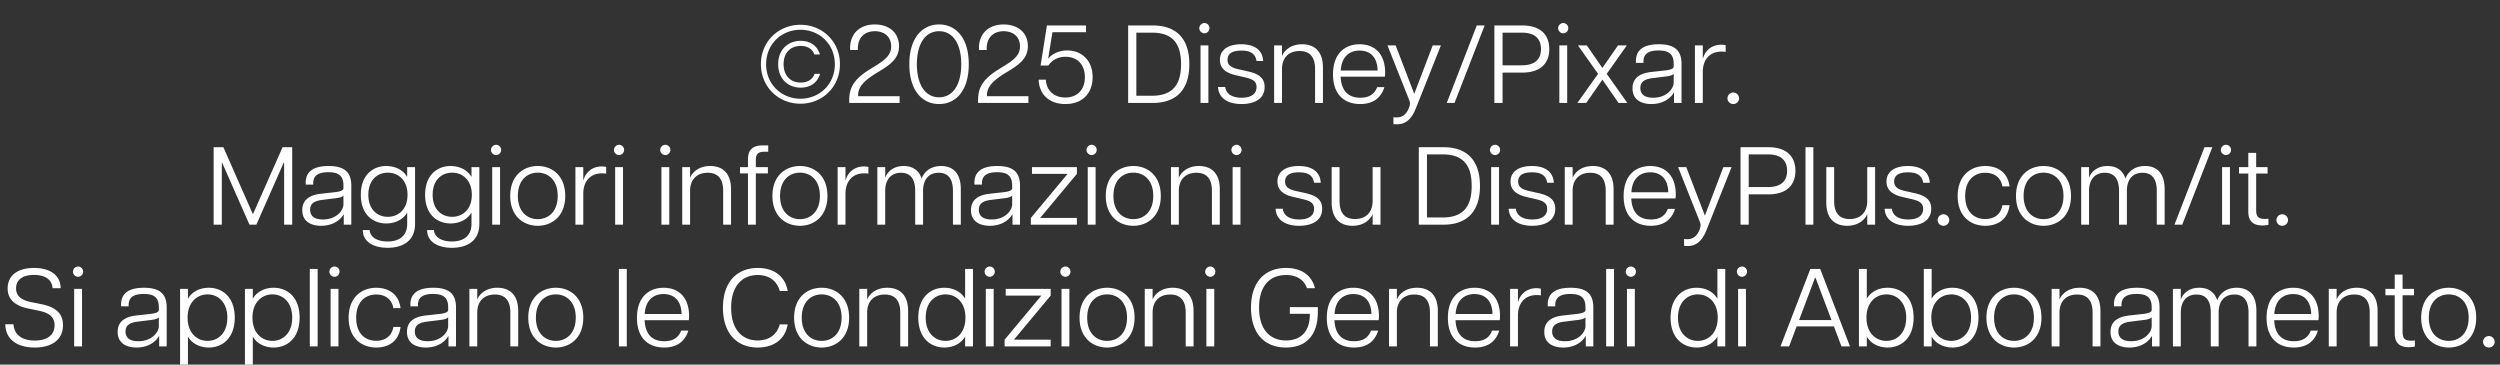
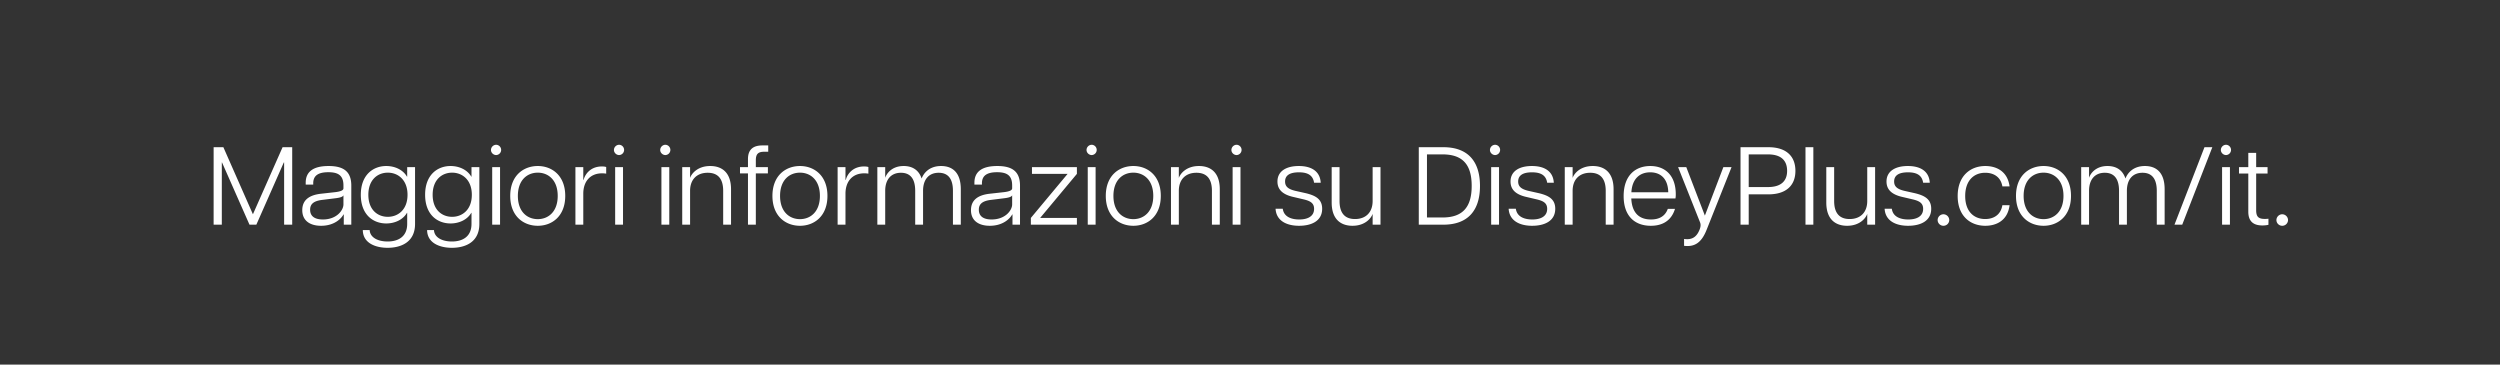
<svg xmlns="http://www.w3.org/2000/svg" width="384" height="56" viewBox="0 0 384 56">
  <rect x="0" y="0" width="384" height="56" fill="#333333" stroke="none" />
  <g fill="#FFFFFf">
-     <path d="M122.946 15.929c3.349 0 6.069-2.55 6.069-6.069 0-3.502-2.72-6.052-6.069-6.052-3.349 0-6.069 2.55-6.069 6.052 0 3.519 2.72 6.069 6.069 6.069zm.034-2.465c1.19 0 2.516-.527 2.975-2.125h-.833c-.34.952-1.19 1.343-2.142 1.343-1.496 0-2.618-1.003-2.618-2.822 0-1.819 1.122-2.805 2.618-2.805.935 0 1.785.391 2.108 1.309h.85c-.476-1.581-1.768-2.091-2.958-2.091-1.887 0-3.451 1.292-3.451 3.587s1.564 3.604 3.451 3.604zm-.034 1.7c-2.907 0-5.27-2.21-5.27-5.304 0-3.077 2.363-5.287 5.27-5.287 2.924 0 5.287 2.21 5.287 5.287 0 3.094-2.363 5.304-5.287 5.304zM130.443 15.351v.459h7.735v-1.037h-6.375v-.119c0-1.445 1.139-2.414 3.009-3.553 1.785-1.071 3.281-2.023 3.281-4.029 0-1.921-1.394-3.315-3.723-3.315-2.397 0-3.791 1.496-3.791 3.621v.306h1.19v-.238c0-1.751 1.105-2.652 2.601-2.652s2.516.884 2.516 2.329c0 1.564-1.292 2.295-3.077 3.4-2.431 1.479-3.366 2.737-3.366 4.828zM144.247 15.98c2.601 0 4.556-2.074 4.556-6.12 0-4.012-1.955-6.103-4.556-6.103s-4.573 2.091-4.573 6.103c0 4.046 1.972 6.12 4.573 6.12zm0-1.037c-2.108 0-3.417-1.921-3.417-5.083 0-3.145 1.309-5.066 3.417-5.066 2.108 0 3.4 1.921 3.4 5.066 0 3.162-1.292 5.083-3.4 5.083zM150.231 15.351v.459h7.735v-1.037h-6.375v-.119c0-1.445 1.139-2.414 3.009-3.553 1.785-1.071 3.281-2.023 3.281-4.029 0-1.921-1.394-3.315-3.723-3.315-2.397 0-3.791 1.496-3.791 3.621v.306h1.19v-.238c0-1.751 1.105-2.652 2.601-2.652s2.516.884 2.516 2.329c0 1.564-1.292 2.295-3.077 3.4-2.431 1.479-3.366 2.737-3.366 4.828zM163.644 15.98c2.533 0 4.182-1.564 4.182-4.131 0-2.601-1.7-4.097-3.893-4.097-1.394 0-2.431.595-2.941 1.292l.663-4.097h5.151V3.91h-6.001l-.969 6.154h1.19c.595-.884 1.547-1.343 2.635-1.343 1.7 0 2.975 1.071 2.975 3.128 0 2.057-1.292 3.128-3.009 3.128-1.751 0-2.924-1.105-2.975-2.737h-1.105c.034 2.125 1.496 3.74 4.097 3.74zM173.283 15.81h3.774c3.757 0 5.627-2.159 5.627-5.95 0-3.791-1.87-5.95-5.627-5.95h-3.774zm3.655-1.105h-2.397v-9.69h2.397c3.094 0 4.471 1.581 4.471 4.845 0 3.247-1.377 4.845-4.471 4.845zM184.401 15.81h1.207V6.97h-1.207zm.612-10.693a.791.791 0 000-1.581.81.81 0 00-.799.799c0 .425.374.782.799.782zM190.708 15.98c1.785 0 3.536-.663 3.536-2.618 0-1.479-1.02-2.023-2.482-2.38l-1.666-.374c-1.122-.272-1.547-.697-1.547-1.428 0-.969.765-1.411 2.125-1.411 1.275 0 2.142.391 2.329 1.598h1.02c-.102-1.751-1.411-2.567-3.366-2.567-1.989 0-3.281.833-3.281 2.38 0 1.224.782 1.972 2.329 2.346l1.666.391c1.003.238 1.632.544 1.632 1.462 0 1.173-1.02 1.632-2.278 1.632-1.19 0-2.363-.391-2.533-1.649h-1.105c.102 1.819 1.649 2.618 3.621 2.618zM201.996 10.608v5.202h1.207v-5.44c0-2.635-1.462-3.57-3.196-3.57-2.006 0-2.907 1.241-3.094 1.836V6.97h-1.207v8.84h1.207v-5.202c0-1.734 1.037-2.771 2.703-2.771s2.38 1.037 2.38 2.771zM208.932 15.98c1.615 0 3.111-.646 3.706-2.601h-1.105c-.459 1.275-1.513 1.632-2.584 1.632-1.87 0-2.924-1.071-3.026-3.23h6.783c.034-.17.051-.34.051-.629 0-2.907-1.632-4.352-3.91-4.352-2.261 0-4.097 1.411-4.097 4.624 0 3.077 1.717 4.556 4.182 4.556zm-2.992-5.151c.119-2.074 1.292-3.06 2.89-3.06 1.683 0 2.737 1.071 2.771 3.06zM214.032 18.003v1.054c1.615.204 2.669-.476 3.451-2.431l3.842-9.656h-1.258l-2.839 7.446-2.856-7.446h-1.258l3.366 8.466c.136.34.119.663-.068 1.139-.425 1.071-1.105 1.615-2.38 1.428zM222.226 15.81h1.19l4.624-11.9h-1.207zM229.536 15.81h1.258v-4.658h3.026c2.737 0 4.148-1.377 4.148-3.604 0-2.261-1.411-3.638-4.148-3.638h-4.284zm4.233-5.78h-2.975V5.015h2.975c1.938 0 2.924.884 2.924 2.533 0 1.598-.986 2.482-2.924 2.482zM239.515 15.81h1.207V6.97h-1.207zm.612-10.693a.791.791 0 000-1.581.81.81 0 00-.799.799c0 .425.374.782.799.782zM242.286 15.81h1.36l2.482-3.57 2.482 3.57h1.343l-3.162-4.471 3.094-4.369h-1.36l-2.397 3.468-2.397-3.468h-1.36l3.094 4.369zM253.642 15.98c2.176 0 3.196-1.258 3.434-1.734h.051v1.564h1.156V9.809c0-2.125-1.139-3.009-3.485-3.009-2.261 0-3.519.799-3.519 2.567v.289h1.156v-.204c0-1.173.765-1.7 2.329-1.7 1.53 0 2.312.51 2.312 2.04v.425c0 .272-.289.476-1.241.595l-2.295.255c-1.785.221-2.788 1.003-2.788 2.516 0 1.632 1.207 2.397 2.89 2.397zm.272-.969c-1.122 0-1.955-.408-1.955-1.496 0-.816.459-1.343 1.87-1.513l1.921-.238c.935-.102 1.258-.272 1.326-.476v1.411c0 .867-1.003 2.312-3.162 2.312zM260.34 15.81h1.207v-4.76c0-1.853 1.037-3.128 2.89-3.128.221 0 .425.017.629.051v-1.02c-.187-.068-.442-.085-.663-.085-1.751 0-2.584 1.19-2.805 2.057h-.051V6.97h-1.207zM266.222 15.98a.892.892 0 00.901-.884.904.904 0 00-.901-.884.9.9 0 00-.884.884c0 .493.408.884.884.884z" />
-   </g>
+     </g>
  <g fill="#FFFFFf">
    <path d="M32.812 34.51h1.258v-9.554h.034l4.216 9.554h1.054l4.216-9.554h.051v9.554h1.241v-11.9h-1.479l-4.556 10.302-4.539-10.302h-1.496zM49.319 34.68c2.176 0 3.196-1.258 3.434-1.734h.051v1.564h1.156v-6.001c0-2.125-1.139-3.009-3.485-3.009-2.261 0-3.519.799-3.519 2.567v.289h1.156v-.204c0-1.173.765-1.7 2.329-1.7 1.53 0 2.312.51 2.312 2.04v.425c0 .272-.289.476-1.241.595l-2.295.255c-1.785.221-2.788 1.003-2.788 2.516 0 1.632 1.207 2.397 2.89 2.397zm.272-.969c-1.122 0-1.955-.408-1.955-1.496 0-.816.459-1.343 1.87-1.513l1.921-.238c.935-.102 1.258-.272 1.326-.476v1.411c0 .867-1.003 2.312-3.162 2.312zM59.536 38.063c1.921 0 4.216-.765 4.216-3.672V25.67h-1.207v1.462h-.034c-.629-1.088-1.904-1.632-3.179-1.632-2.006 0-3.91 1.343-3.91 4.42 0 3.06 1.887 4.403 3.91 4.403 1.275 0 2.55-.544 3.179-1.632h.034v1.7c0 1.938-1.343 2.703-3.009 2.703-1.547 0-2.703-.646-2.754-1.751h-1.054c.017 1.989 1.938 2.72 3.808 2.72zm.034-4.76c-1.564 0-2.992-1.071-2.992-3.383 0-2.312 1.428-3.4 2.992-3.4 1.547 0 3.026 1.088 3.026 3.4s-1.479 3.383-3.026 3.383zM69.413 38.063c1.921 0 4.216-.765 4.216-3.672V25.67h-1.207v1.462h-.034c-.629-1.088-1.904-1.632-3.179-1.632-2.006 0-3.91 1.343-3.91 4.42 0 3.06 1.887 4.403 3.91 4.403 1.275 0 2.55-.544 3.179-1.632h.034v1.7c0 1.938-1.343 2.703-3.009 2.703-1.547 0-2.703-.646-2.754-1.751h-1.054c.017 1.989 1.938 2.72 3.808 2.72zm.034-4.76c-1.564 0-2.992-1.071-2.992-3.383 0-2.312 1.428-3.4 2.992-3.4 1.547 0 3.026 1.088 3.026 3.4s-1.479 3.383-3.026 3.383zM75.601 34.51h1.207v-8.84h-1.207zm.612-10.693a.791.791 0 000-1.581.81.81 0 00-.799.799c0 .425.374.782.799.782zM82.605 34.68c2.176 0 4.216-1.462 4.216-4.59s-2.04-4.59-4.216-4.59c-2.193 0-4.233 1.462-4.233 4.59s2.04 4.59 4.233 4.59zm0-1.02c-1.598 0-3.06-1.105-3.06-3.57s1.462-3.57 3.06-3.57c1.581 0 3.06 1.105 3.06 3.57s-1.479 3.57-3.06 3.57zM88.385 34.51h1.207v-4.76c0-1.853 1.037-3.128 2.89-3.128.221 0 .425.017.629.051v-1.02c-.187-.068-.442-.085-.663-.085-1.751 0-2.584 1.19-2.805 2.057h-.051V25.67h-1.207zM94.488 34.51h1.207v-8.84h-1.207zm.612-10.693a.791.791 0 000-1.581.81.81 0 00-.799.799c0 .425.374.782.799.782zM101.594 34.51h1.207v-8.84h-1.207zm.612-10.693a.791.791 0 000-1.581.81.81 0 00-.799.799c0 .425.374.782.799.782zM111.08 29.308v5.202h1.207v-5.44c0-2.635-1.462-3.57-3.196-3.57-2.006 0-2.907 1.241-3.094 1.836V25.67h-1.207v8.84h1.207v-5.202c0-1.734 1.037-2.771 2.703-2.771s2.38 1.037 2.38 2.771zM114.888 24.429v1.241h-1.224v.969h1.224v7.871h1.207v-7.871h1.853v-.969h-1.853v-1.037c0-.986.357-1.326 1.309-1.326h.595v-.969h-.901c-1.275 0-2.21.51-2.21 2.091zM122.878 34.68c2.176 0 4.216-1.462 4.216-4.59s-2.04-4.59-4.216-4.59c-2.193 0-4.233 1.462-4.233 4.59s2.04 4.59 4.233 4.59zm0-1.02c-1.598 0-3.06-1.105-3.06-3.57s1.462-3.57 3.06-3.57c1.581 0 3.06 1.105 3.06 3.57s-1.479 3.57-3.06 3.57zM128.658 34.51h1.207v-4.76c0-1.853 1.037-3.128 2.89-3.128.221 0 .425.017.629.051v-1.02c-.187-.068-.442-.085-.663-.085-1.751 0-2.584 1.19-2.805 2.057h-.051V25.67h-1.207zM146.372 29.308v5.202h1.207v-5.44c0-2.635-1.343-3.57-3.026-3.57-1.938 0-2.737 1.241-2.992 1.921-.459-1.394-1.53-1.921-2.754-1.921-1.887 0-2.669 1.241-2.839 1.819V25.67h-1.207v8.84h1.207v-5.202c0-1.734.901-2.771 2.414-2.771 1.53 0 2.193 1.037 2.193 2.771v5.202h1.207v-5.202c0-1.734.884-2.771 2.397-2.771 1.53 0 2.193 1.037 2.193 2.771zM152.033 34.68c2.176 0 3.196-1.258 3.434-1.734h.051v1.564h1.156v-6.001c0-2.125-1.139-3.009-3.485-3.009-2.261 0-3.519.799-3.519 2.567v.289h1.156v-.204c0-1.173.765-1.7 2.329-1.7 1.53 0 2.312.51 2.312 2.04v.425c0 .272-.289.476-1.241.595l-2.295.255c-1.785.221-2.788 1.003-2.788 2.516 0 1.632 1.207 2.397 2.89 2.397zm.272-.969c-1.122 0-1.955-.408-1.955-1.496 0-.816.459-1.343 1.87-1.513l1.921-.238c.935-.102 1.258-.272 1.326-.476v1.411c0 .867-1.003 2.312-3.162 2.312zM158.34 34.51h7.072v-1.037h-5.644l5.644-6.766V25.67h-6.902v1.037h5.474l-5.644 6.766zM167.078 34.51h1.207v-8.84h-1.207zm.612-10.693a.791.791 0 000-1.581.81.81 0 00-.799.799c0 .425.374.782.799.782zM174.082 34.68c2.176 0 4.216-1.462 4.216-4.59s-2.04-4.59-4.216-4.59c-2.193 0-4.233 1.462-4.233 4.59s2.04 4.59 4.233 4.59zm0-1.02c-1.598 0-3.06-1.105-3.06-3.57s1.462-3.57 3.06-3.57c1.581 0 3.06 1.105 3.06 3.57s-1.479 3.57-3.06 3.57zM186.152 29.308v5.202h1.207v-5.44c0-2.635-1.462-3.57-3.196-3.57-2.006 0-2.907 1.241-3.094 1.836V25.67h-1.207v8.84h1.207v-5.202c0-1.734 1.037-2.771 2.703-2.771s2.38 1.037 2.38 2.771zM189.331 34.51h1.207v-8.84h-1.207zm.612-10.693a.791.791 0 000-1.581.81.81 0 00-.799.799c0 .425.374.782.799.782zM199.548 34.68c1.785 0 3.536-.663 3.536-2.618 0-1.479-1.02-2.023-2.482-2.38l-1.666-.374c-1.122-.272-1.547-.697-1.547-1.428 0-.969.765-1.411 2.125-1.411 1.275 0 2.142.391 2.329 1.598h1.02c-.102-1.751-1.411-2.567-3.366-2.567-1.989 0-3.281.833-3.281 2.38 0 1.224.782 1.972 2.329 2.346l1.666.391c1.003.238 1.632.544 1.632 1.462 0 1.173-1.02 1.632-2.278 1.632-1.19 0-2.363-.391-2.533-1.649h-1.105c.102 1.819 1.649 2.618 3.621 2.618zM205.753 30.872V25.67h-1.207v5.44c0 2.635 1.462 3.57 3.196 3.57 2.006 0 2.907-1.241 3.094-1.836v1.666h1.207v-8.84h-1.207v5.202c0 1.734-1.037 2.771-2.703 2.771s-2.38-1.037-2.38-2.771zM217.925 34.51h3.774c3.757 0 5.627-2.159 5.627-5.95 0-3.791-1.87-5.95-5.627-5.95h-3.774zm3.655-1.105h-2.397v-9.69h2.397c3.094 0 4.471 1.581 4.471 4.845 0 3.247-1.377 4.845-4.471 4.845zM229.043 34.51h1.207v-8.84h-1.207zm.612-10.693a.791.791 0 000-1.581.81.81 0 00-.799.799c0 .425.374.782.799.782zM235.35 34.68c1.785 0 3.536-.663 3.536-2.618 0-1.479-1.02-2.023-2.482-2.38l-1.666-.374c-1.122-.272-1.547-.697-1.547-1.428 0-.969.765-1.411 2.125-1.411 1.275 0 2.142.391 2.329 1.598h1.02c-.102-1.751-1.411-2.567-3.366-2.567-1.989 0-3.281.833-3.281 2.38 0 1.224.782 1.972 2.329 2.346l1.666.391c1.003.238 1.632.544 1.632 1.462 0 1.173-1.02 1.632-2.278 1.632-1.19 0-2.363-.391-2.533-1.649h-1.105c.102 1.819 1.649 2.618 3.621 2.618zM246.638 29.308v5.202h1.207v-5.44c0-2.635-1.462-3.57-3.196-3.57-2.006 0-2.907 1.241-3.094 1.836V25.67h-1.207v8.84h1.207v-5.202c0-1.734 1.037-2.771 2.703-2.771s2.38 1.037 2.38 2.771zM253.574 34.68c1.615 0 3.111-.646 3.706-2.601h-1.105c-.459 1.275-1.513 1.632-2.584 1.632-1.87 0-2.924-1.071-3.026-3.23h6.783c.034-.17.051-.34.051-.629 0-2.907-1.632-4.352-3.91-4.352-2.261 0-4.097 1.411-4.097 4.624 0 3.077 1.717 4.556 4.182 4.556zm-2.992-5.151c.119-2.074 1.292-3.06 2.89-3.06 1.683 0 2.737 1.071 2.771 3.06zM258.674 36.703v1.054c1.615.204 2.669-.476 3.451-2.431l3.842-9.656h-1.258l-2.839 7.446-2.856-7.446h-1.258l3.366 8.466c.136.34.119.663-.068 1.139-.425 1.071-1.105 1.615-2.38 1.428zM267.344 34.51h1.258v-4.658h3.026c2.737 0 4.148-1.377 4.148-3.604 0-2.261-1.411-3.638-4.148-3.638h-4.284zm4.233-5.78h-2.975v-5.015h2.975c1.938 0 2.924.884 2.924 2.533 0 1.598-.986 2.482-2.924 2.482zM277.323 34.51h1.207v-11.9h-1.207zM281.726 30.872V25.67h-1.207v5.44c0 2.635 1.462 3.57 3.196 3.57 2.006 0 2.907-1.241 3.094-1.836v1.666h1.207v-8.84h-1.207v5.202c0 1.734-1.037 2.771-2.703 2.771s-2.38-1.037-2.38-2.771zM293.099 34.68c1.785 0 3.536-.663 3.536-2.618 0-1.479-1.02-2.023-2.482-2.38l-1.666-.374c-1.122-.272-1.547-.697-1.547-1.428 0-.969.765-1.411 2.125-1.411 1.275 0 2.142.391 2.329 1.598h1.02c-.102-1.751-1.411-2.567-3.366-2.567-1.989 0-3.281.833-3.281 2.38 0 1.224.782 1.972 2.329 2.346l1.666.391c1.003.238 1.632.544 1.632 1.462 0 1.173-1.02 1.632-2.278 1.632-1.19 0-2.363-.391-2.533-1.649h-1.105c.102 1.819 1.649 2.618 3.621 2.618zM298.505 34.68a.892.892 0 00.901-.884.904.904 0 00-.901-.884.9.9 0 00-.884.884c0 .493.408.884.884.884zM304.948 34.68c1.581 0 3.417-.714 3.723-3.162h-1.105c-.272 1.581-1.445 2.125-2.635 2.125-1.768 0-3.077-1.19-3.077-3.536s1.309-3.57 3.077-3.57c1.19 0 2.363.544 2.635 2.091h1.105c-.323-2.414-2.142-3.128-3.723-3.128-2.278 0-4.25 1.496-4.25 4.607s1.972 4.573 4.25 4.573zM313.89 34.68c2.176 0 4.216-1.462 4.216-4.59s-2.04-4.59-4.216-4.59c-2.193 0-4.233 1.462-4.233 4.59s2.04 4.59 4.233 4.59zm0-1.02c-1.598 0-3.06-1.105-3.06-3.57s1.462-3.57 3.06-3.57c1.581 0 3.06 1.105 3.06 3.57s-1.479 3.57-3.06 3.57zM331.281 29.308v5.202h1.207v-5.44c0-2.635-1.343-3.57-3.026-3.57-1.938 0-2.737 1.241-2.992 1.921-.459-1.394-1.53-1.921-2.754-1.921-1.887 0-2.669 1.241-2.839 1.819V25.67h-1.207v8.84h1.207v-5.202c0-1.734.901-2.771 2.414-2.771 1.53 0 2.193 1.037 2.193 2.771v5.202h1.207v-5.202c0-1.734.884-2.771 2.397-2.771 1.53 0 2.193 1.037 2.193 2.771zM334.001 34.51h1.19l4.624-11.9h-1.207zM341.311 34.51h1.207v-8.84h-1.207zm.612-10.693a.791.791 0 000-1.581.81.81 0 00-.799.799c0 .425.374.782.799.782zM347.499 34.629c.357 0 .663-.034.935-.102v-.935a3.396 3.396 0 01-.578.034c-.969 0-1.309-.357-1.309-1.343v-5.627h1.751v-.986h-1.751v-2.193h-1.207v2.193h-1.428v.986h1.428v5.865c0 1.581.901 2.108 2.159 2.108zM350.542 34.68a.892.892 0 00.901-.884.904.904 0 00-.901-.884.9.9 0 00-.884.884c0 .493.408.884.884.884z" />
  </g>
  <g fill="#FFFFFf">
-     <path d="M5.323 53.38c2.737 0 4.352-1.275 4.352-3.434 0-1.955-1.326-2.839-3.417-3.247l-1.53-.306c-1.632-.34-2.261-1.071-2.261-2.091 0-1.173.799-2.074 2.754-2.074 1.921 0 2.788.884 2.856 2.04h1.241c0-1.853-1.462-3.111-4.08-3.111-2.669 0-4.063 1.258-4.063 3.145 0 1.649 1.088 2.669 3.196 3.094l1.564.323c1.428.289 2.448.85 2.448 2.244 0 1.394-1.003 2.346-3.043 2.346-2.21 0-3.179-1.105-3.264-2.499H.818c0 2.057 1.53 3.57 4.505 3.57zM11.392 53.21h1.207v-8.84h-1.207zm.612-10.693a.791.791 0 000-1.581.81.81 0 00-.799.799c0 .425.374.782.799.782zM20.963 53.38c2.176 0 3.196-1.258 3.434-1.734h.051v1.564h1.156v-6.001c0-2.125-1.139-3.009-3.485-3.009-2.261 0-3.519.799-3.519 2.567v.289h1.156v-.204c0-1.173.765-1.7 2.329-1.7 1.53 0 2.312.51 2.312 2.04v.425c0 .272-.289.476-1.241.595l-2.295.255c-1.785.221-2.788 1.003-2.788 2.516 0 1.632 1.207 2.397 2.89 2.397zm.272-.969c-1.122 0-1.955-.408-1.955-1.496 0-.816.459-1.343 1.87-1.513l1.921-.238c.935-.102 1.258-.272 1.326-.476v1.411c0 .867-1.003 2.312-3.162 2.312zM27.661 56.44h1.207v-4.743c.646 1.122 1.887 1.683 3.196 1.683 2.074 0 3.995-1.428 3.995-4.59 0-3.179-1.921-4.59-3.995-4.59-1.309 0-2.55.561-3.196 1.683V44.37h-1.207zm4.216-4.08c-1.547 0-3.06-1.139-3.06-3.57s1.513-3.57 3.06-3.57c1.564 0 3.043 1.139 3.043 3.57s-1.479 3.57-3.043 3.57zM37.623 56.44h1.207v-4.743c.646 1.122 1.887 1.683 3.196 1.683 2.074 0 3.995-1.428 3.995-4.59 0-3.179-1.921-4.59-3.995-4.59-1.309 0-2.55.561-3.196 1.683V44.37h-1.207zm4.216-4.08c-1.547 0-3.06-1.139-3.06-3.57s1.513-3.57 3.06-3.57c1.564 0 3.043 1.139 3.043 3.57s-1.479 3.57-3.043 3.57zM47.585 53.21h1.207v-11.9h-1.207zM50.781 53.21h1.207v-8.84h-1.207zm.612-10.693a.791.791 0 000-1.581.81.81 0 00-.799.799c0 .425.374.782.799.782zM57.802 53.38c1.581 0 3.417-.714 3.723-3.162H60.42c-.272 1.581-1.445 2.125-2.635 2.125-1.768 0-3.077-1.19-3.077-3.536s1.309-3.57 3.077-3.57c1.19 0 2.363.544 2.635 2.091h1.105c-.323-2.414-2.142-3.128-3.723-3.128-2.278 0-4.25 1.496-4.25 4.607s1.972 4.573 4.25 4.573zM65.401 53.38c2.176 0 3.196-1.258 3.434-1.734h.051v1.564h1.156v-6.001c0-2.125-1.139-3.009-3.485-3.009-2.261 0-3.519.799-3.519 2.567v.289h1.156v-.204c0-1.173.765-1.7 2.329-1.7 1.53 0 2.312.51 2.312 2.04v.425c0 .272-.289.476-1.241.595l-2.295.255c-1.785.221-2.788 1.003-2.788 2.516 0 1.632 1.207 2.397 2.89 2.397zm.272-.969c-1.122 0-1.955-.408-1.955-1.496 0-.816.459-1.343 1.87-1.513l1.921-.238c.935-.102 1.258-.272 1.326-.476v1.411c0 .867-1.003 2.312-3.162 2.312zM78.389 48.008v5.202h1.207v-5.44c0-2.635-1.462-3.57-3.196-3.57-2.006 0-2.907 1.241-3.094 1.836V44.37h-1.207v8.84h1.207v-5.202c0-1.734 1.037-2.771 2.703-2.771s2.38 1.037 2.38 2.771zM85.376 53.38c2.176 0 4.216-1.462 4.216-4.59s-2.04-4.59-4.216-4.59c-2.193 0-4.233 1.462-4.233 4.59s2.04 4.59 4.233 4.59zm0-1.02c-1.598 0-3.06-1.105-3.06-3.57s1.462-3.57 3.06-3.57c1.581 0 3.06 1.105 3.06 3.57s-1.479 3.57-3.06 3.57zM95.066 53.21h1.207v-11.9h-1.207zM102.019 53.38c1.615 0 3.111-.646 3.706-2.601h-1.105c-.459 1.275-1.513 1.632-2.584 1.632-1.87 0-2.924-1.071-3.026-3.23h6.783c.034-.17.051-.34.051-.629 0-2.907-1.632-4.352-3.91-4.352-2.261 0-4.097 1.411-4.097 4.624 0 3.077 1.717 4.556 4.182 4.556zm-2.992-5.151c.119-2.074 1.292-3.06 2.89-3.06 1.683 0 2.737 1.071 2.771 3.06zM116.384 53.38c2.397 0 4.199-1.19 4.607-3.553h-1.224c-.425 1.598-1.666 2.465-3.383 2.465-2.448 0-4.08-1.751-4.08-5.032s1.649-5.015 4.08-5.015c1.717 0 2.958.867 3.383 2.448h1.224c-.408-2.346-2.21-3.536-4.59-3.536-3.128 0-5.355 2.074-5.355 6.103 0 4.046 2.227 6.12 5.338 6.12zM126.21 53.38c2.176 0 4.216-1.462 4.216-4.59s-2.04-4.59-4.216-4.59c-2.193 0-4.233 1.462-4.233 4.59s2.04 4.59 4.233 4.59zm0-1.02c-1.598 0-3.06-1.105-3.06-3.57s1.462-3.57 3.06-3.57c1.581 0 3.06 1.105 3.06 3.57s-1.479 3.57-3.06 3.57zM138.28 48.008v5.202h1.207v-5.44c0-2.635-1.462-3.57-3.196-3.57-2.006 0-2.907 1.241-3.094 1.836V44.37h-1.207v8.84h1.207v-5.202c0-1.734 1.037-2.771 2.703-2.771s2.38 1.037 2.38 2.771zM145.046 53.38c1.309 0 2.55-.561 3.196-1.683v1.513h1.207v-11.9h-1.207v4.573c-.646-1.122-1.887-1.683-3.196-1.683-2.074 0-3.995 1.411-3.995 4.59 0 3.162 1.921 4.59 3.995 4.59zm.187-1.02c-1.564 0-3.043-1.139-3.043-3.57s1.479-3.57 3.043-3.57c1.547 0 3.06 1.139 3.06 3.57s-1.513 3.57-3.06 3.57zM151.421 53.21h1.207v-8.84h-1.207zm.612-10.693a.791.791 0 000-1.581.81.81 0 00-.799.799c0 .425.374.782.799.782zM154.311 53.21h7.072v-1.037h-5.644l5.644-6.766V44.37h-6.902v1.037h5.474l-5.644 6.766zM163.049 53.21h1.207v-8.84h-1.207zm.612-10.693a.791.791 0 000-1.581.81.81 0 00-.799.799c0 .425.374.782.799.782zM170.053 53.38c2.176 0 4.216-1.462 4.216-4.59s-2.04-4.59-4.216-4.59c-2.193 0-4.233 1.462-4.233 4.59s2.04 4.59 4.233 4.59zm0-1.02c-1.598 0-3.06-1.105-3.06-3.57s1.462-3.57 3.06-3.57c1.581 0 3.06 1.105 3.06 3.57s-1.479 3.57-3.06 3.57zM182.123 48.008v5.202h1.207v-5.44c0-2.635-1.462-3.57-3.196-3.57-2.006 0-2.907 1.241-3.094 1.836V44.37h-1.207v8.84h1.207v-5.202c0-1.734 1.037-2.771 2.703-2.771s2.38 1.037 2.38 2.771zM185.302 53.21h1.207v-8.84h-1.207zm.612-10.693a.791.791 0 000-1.581.81.81 0 00-.799.799c0 .425.374.782.799.782zM197.525 53.38c3.077 0 4.896-1.87 4.896-5.44v-.765h-4.301v1.02h3.077c.017 2.788-1.445 4.097-3.655 4.097-2.533 0-4.148-1.734-4.148-5.032s1.598-5.015 4.131-5.015c1.666 0 2.771.731 3.23 2.023h1.224c-.493-2.04-2.159-3.111-4.454-3.111-3.162 0-5.372 2.074-5.372 6.12 0 4.012 2.142 6.103 5.372 6.103zM207.98 53.38c1.615 0 3.111-.646 3.706-2.601h-1.105c-.459 1.275-1.513 1.632-2.584 1.632-1.87 0-2.924-1.071-3.026-3.23h6.783c.034-.17.051-.34.051-.629 0-2.907-1.632-4.352-3.91-4.352-2.261 0-4.097 1.411-4.097 4.624 0 3.077 1.717 4.556 4.182 4.556zm-2.992-5.151c.119-2.074 1.292-3.06 2.89-3.06 1.683 0 2.737 1.071 2.771 3.06zM219.642 48.008v5.202h1.207v-5.44c0-2.635-1.462-3.57-3.196-3.57-2.006 0-2.907 1.241-3.094 1.836V44.37h-1.207v8.84h1.207v-5.202c0-1.734 1.037-2.771 2.703-2.771s2.38 1.037 2.38 2.771zM226.578 53.38c1.615 0 3.111-.646 3.706-2.601h-1.105c-.459 1.275-1.513 1.632-2.584 1.632-1.87 0-2.924-1.071-3.026-3.23h6.783c.034-.17.051-.34.051-.629 0-2.907-1.632-4.352-3.91-4.352-2.261 0-4.097 1.411-4.097 4.624 0 3.077 1.717 4.556 4.182 4.556zm-2.992-5.151c.119-2.074 1.292-3.06 2.89-3.06 1.683 0 2.737 1.071 2.771 3.06zM231.95 53.21h1.207v-4.76c0-1.853 1.037-3.128 2.89-3.128.221 0 .425.017.629.051v-1.02c-.187-.068-.442-.085-.663-.085-1.751 0-2.584 1.19-2.805 2.057h-.051V44.37h-1.207zM240.093 53.38c2.176 0 3.196-1.258 3.434-1.734h.051v1.564h1.156v-6.001c0-2.125-1.139-3.009-3.485-3.009-2.261 0-3.519.799-3.519 2.567v.289h1.156v-.204c0-1.173.765-1.7 2.329-1.7 1.53 0 2.312.51 2.312 2.04v.425c0 .272-.289.476-1.241.595l-2.295.255c-1.785.221-2.788 1.003-2.788 2.516 0 1.632 1.207 2.397 2.89 2.397zm.272-.969c-1.122 0-1.955-.408-1.955-1.496 0-.816.459-1.343 1.87-1.513l1.921-.238c.935-.102 1.258-.272 1.326-.476v1.411c0 .867-1.003 2.312-3.162 2.312zM246.706 53.21h1.207v-11.9h-1.207zM249.902 53.21h1.207v-8.84h-1.207zm.612-10.693a.791.791 0 000-1.581.81.81 0 00-.799.799c0 .425.374.782.799.782zM260.595 53.38c1.309 0 2.55-.561 3.196-1.683v1.513h1.207v-11.9h-1.207v4.573c-.646-1.122-1.887-1.683-3.196-1.683-2.074 0-3.995 1.411-3.995 4.59 0 3.162 1.921 4.59 3.995 4.59zm.187-1.02c-1.564 0-3.043-1.139-3.043-3.57s1.479-3.57 3.043-3.57c1.547 0 3.06 1.139 3.06 3.57s-1.513 3.57-3.06 3.57zM266.97 53.21h1.207v-8.84h-1.207zm.612-10.693a.791.791 0 000-1.581.81.81 0 00-.799.799c0 .425.374.782.799.782zM273.481 53.21h1.326l1.156-3.077h5.729l1.156 3.077h1.309l-4.573-11.9h-1.513zm2.856-4.046l2.448-6.494h.085l2.448 6.494zM289.937 53.38c2.074 0 3.995-1.428 3.995-4.59 0-3.179-1.921-4.59-3.995-4.59-1.309 0-2.55.561-3.196 1.683V41.31h-1.207v11.9h1.207v-1.513c.646 1.122 1.887 1.683 3.196 1.683zm-.187-1.02c-1.547 0-3.06-1.139-3.06-3.57s1.513-3.57 3.06-3.57c1.564 0 3.043 1.139 3.043 3.57s-1.479 3.57-3.043 3.57zM299.899 53.38c2.074 0 3.995-1.428 3.995-4.59 0-3.179-1.921-4.59-3.995-4.59-1.309 0-2.55.561-3.196 1.683V41.31h-1.207v11.9h1.207v-1.513c.646 1.122 1.887 1.683 3.196 1.683zm-.187-1.02c-1.547 0-3.06-1.139-3.06-3.57s1.513-3.57 3.06-3.57c1.564 0 3.043 1.139 3.043 3.57s-1.479 3.57-3.043 3.57zM309.351 53.38c2.176 0 4.216-1.462 4.216-4.59s-2.04-4.59-4.216-4.59c-2.193 0-4.233 1.462-4.233 4.59s2.04 4.59 4.233 4.59zm0-1.02c-1.598 0-3.06-1.105-3.06-3.57s1.462-3.57 3.06-3.57c1.581 0 3.06 1.105 3.06 3.57s-1.479 3.57-3.06 3.57zM321.421 48.008v5.202h1.207v-5.44c0-2.635-1.462-3.57-3.196-3.57-2.006 0-2.907 1.241-3.094 1.836V44.37h-1.207v8.84h1.207v-5.202c0-1.734 1.037-2.771 2.703-2.771s2.38 1.037 2.38 2.771zM327.065 53.38c2.176 0 3.196-1.258 3.434-1.734h.051v1.564h1.156v-6.001c0-2.125-1.139-3.009-3.485-3.009-2.261 0-3.519.799-3.519 2.567v.289h1.156v-.204c0-1.173.765-1.7 2.329-1.7 1.53 0 2.312.51 2.312 2.04v.425c0 .272-.289.476-1.241.595l-2.295.255c-1.785.221-2.788 1.003-2.788 2.516 0 1.632 1.207 2.397 2.89 2.397zm.272-.969c-1.122 0-1.955-.408-1.955-1.496 0-.816.459-1.343 1.87-1.513l1.921-.238c.935-.102 1.258-.272 1.326-.476v1.411c0 .867-1.003 2.312-3.162 2.312zM345.374 48.008v5.202h1.207v-5.44c0-2.635-1.343-3.57-3.026-3.57-1.938 0-2.737 1.241-2.992 1.921-.459-1.394-1.53-1.921-2.754-1.921-1.887 0-2.669 1.241-2.839 1.819V44.37h-1.207v8.84h1.207v-5.202c0-1.734.901-2.771 2.414-2.771 1.53 0 2.193 1.037 2.193 2.771v5.202h1.207v-5.202c0-1.734.884-2.771 2.397-2.771 1.53 0 2.193 1.037 2.193 2.771zM352.327 53.38c1.615 0 3.111-.646 3.706-2.601h-1.105c-.459 1.275-1.513 1.632-2.584 1.632-1.87 0-2.924-1.071-3.026-3.23h6.783c.034-.17.051-.34.051-.629 0-2.907-1.632-4.352-3.91-4.352-2.261 0-4.097 1.411-4.097 4.624 0 3.077 1.717 4.556 4.182 4.556zm-2.992-5.151c.119-2.074 1.292-3.06 2.89-3.06 1.683 0 2.737 1.071 2.771 3.06zM363.989 48.008v5.202h1.207v-5.44c0-2.635-1.462-3.57-3.196-3.57-2.006 0-2.907 1.241-3.094 1.836V44.37h-1.207v8.84h1.207v-5.202c0-1.734 1.037-2.771 2.703-2.771s2.38 1.037 2.38 2.771zM369.99 53.329c.357 0 .663-.034.935-.102v-.935a3.396 3.396 0 01-.578.034c-.969 0-1.309-.357-1.309-1.343v-5.627h1.751v-.986h-1.751v-2.193h-1.207v2.193h-1.428v.986h1.428v5.865c0 1.581.901 2.108 2.159 2.108zM376.127 53.38c2.176 0 4.216-1.462 4.216-4.59s-2.04-4.59-4.216-4.59c-2.193 0-4.233 1.462-4.233 4.59s2.04 4.59 4.233 4.59zm0-1.02c-1.598 0-3.06-1.105-3.06-3.57s1.462-3.57 3.06-3.57c1.581 0 3.06 1.105 3.06 3.57s-1.479 3.57-3.06 3.57zM382.281 53.38a.892.892 0 00.901-.884.904.904 0 00-.901-.884.9.9 0 00-.884.884c0 .493.408.884.884.884z" />
-   </g>
+     </g>
</svg>